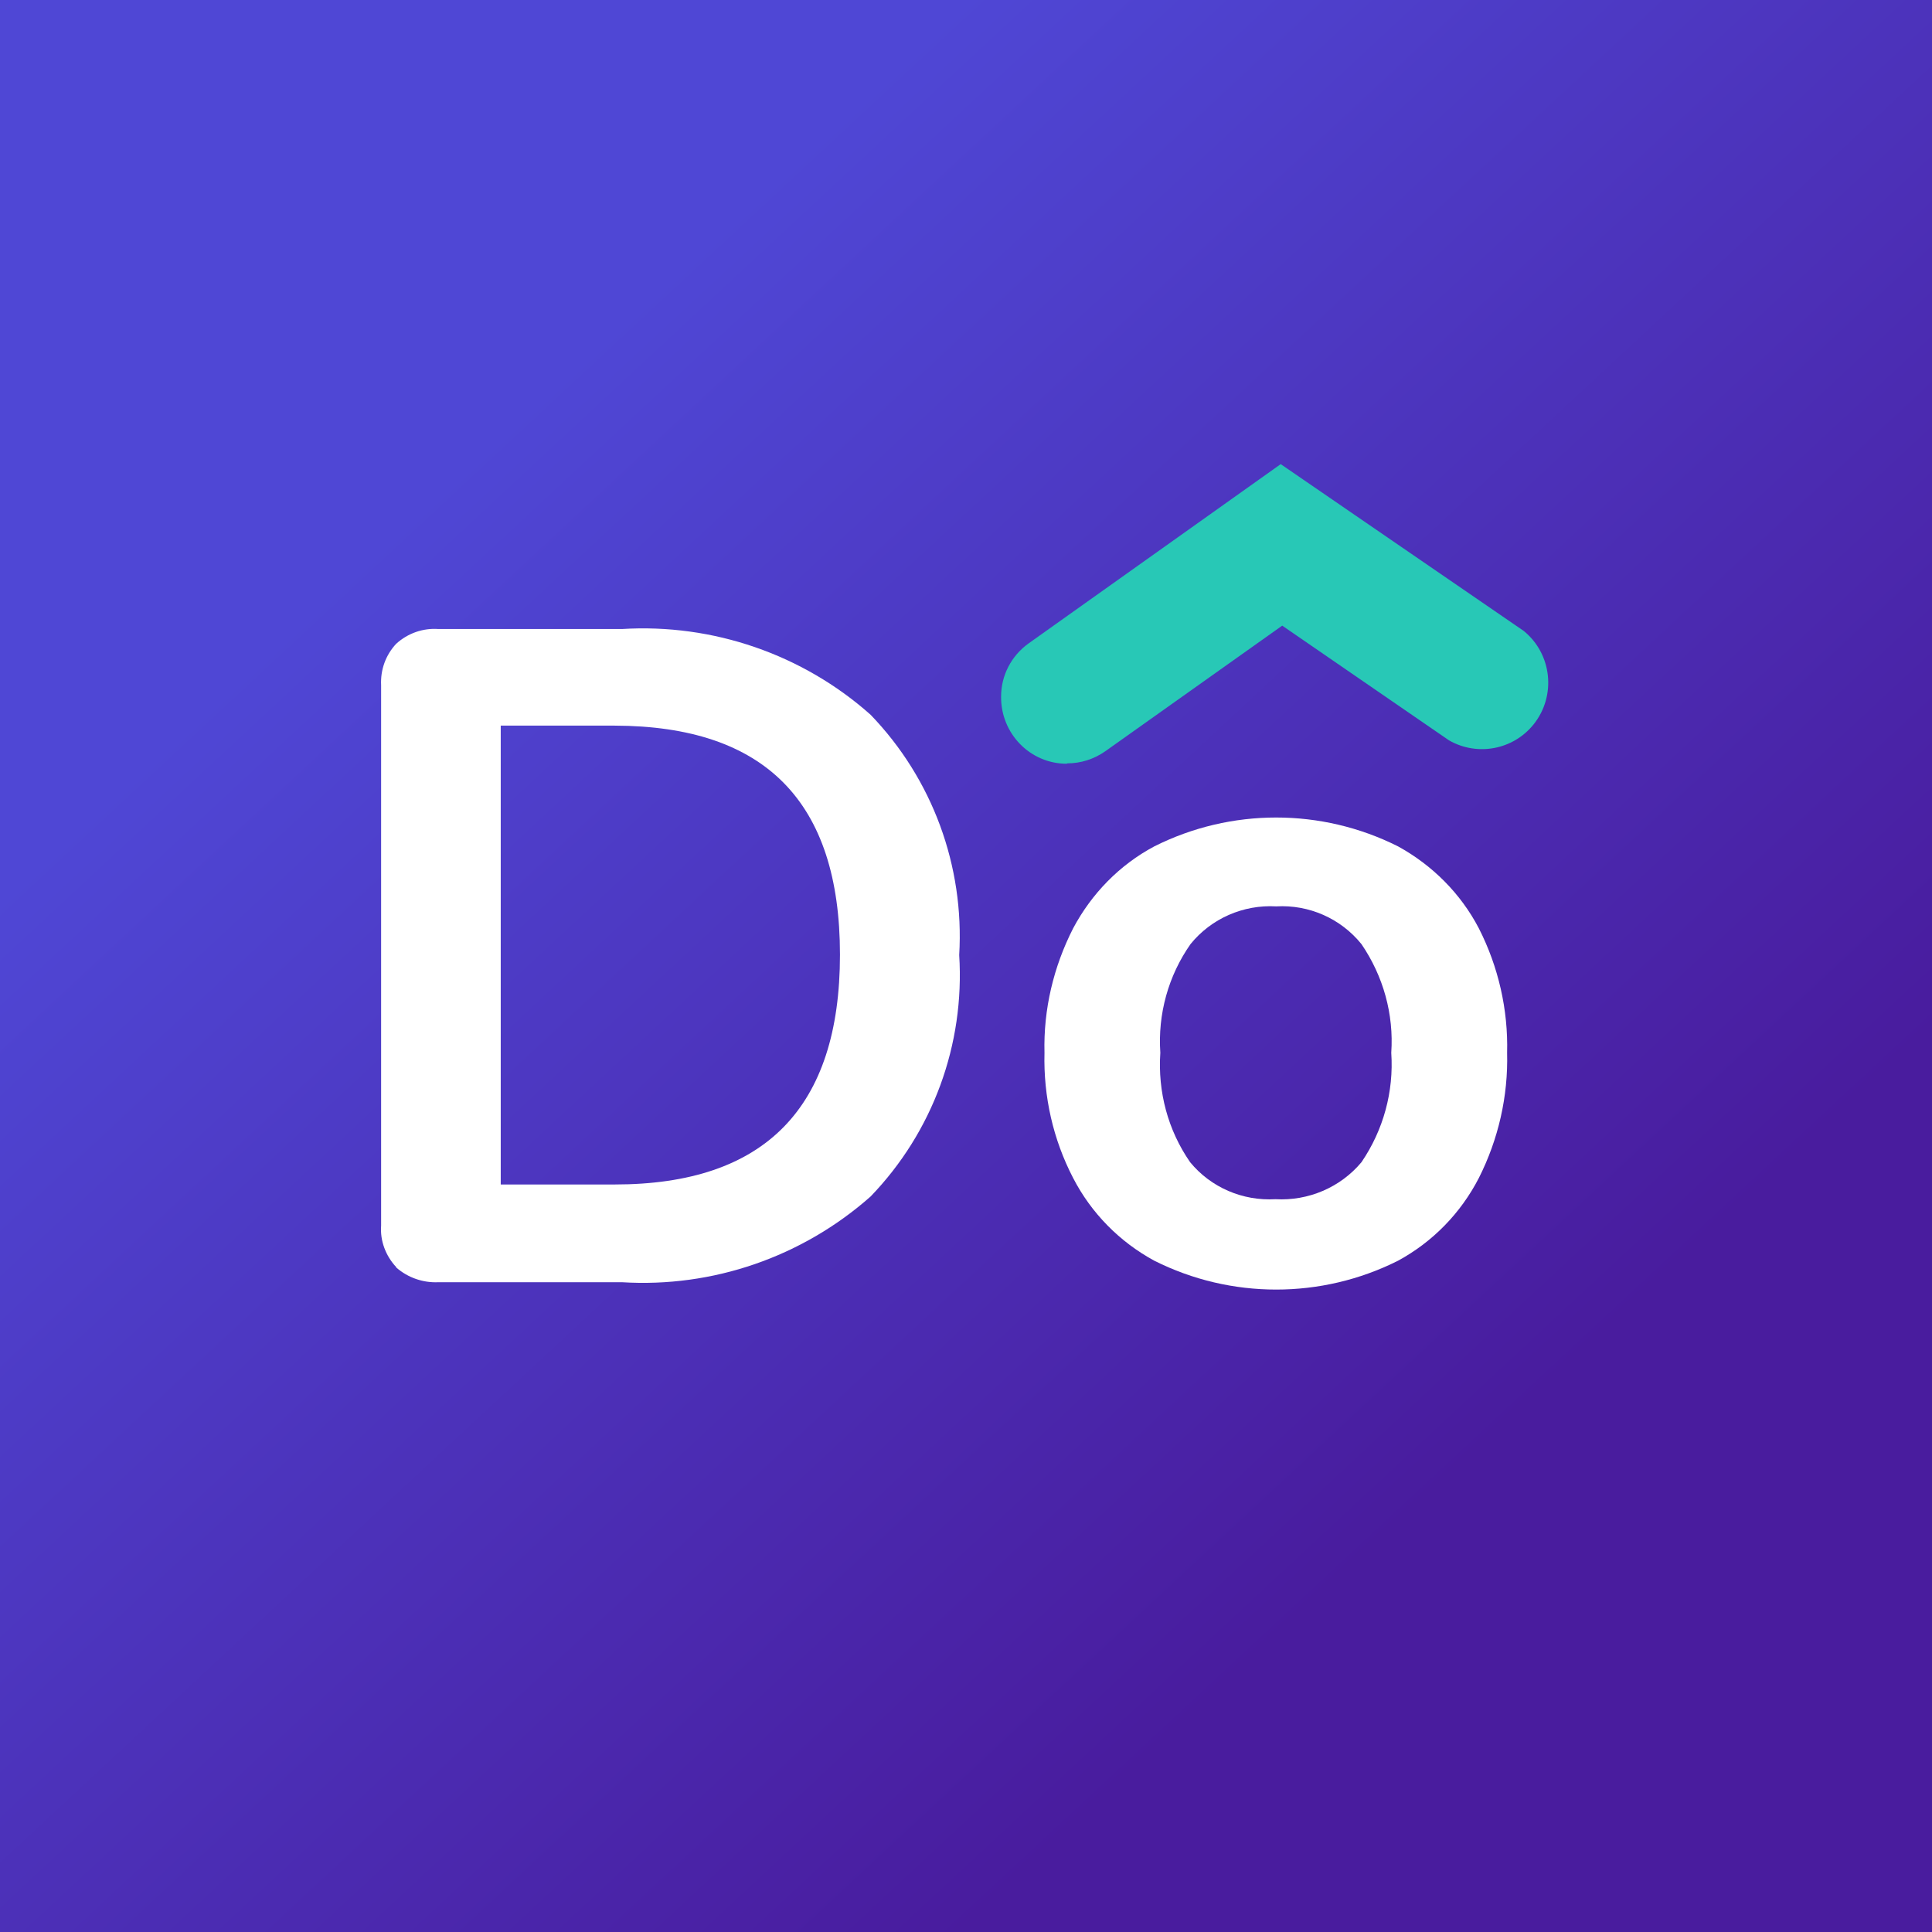
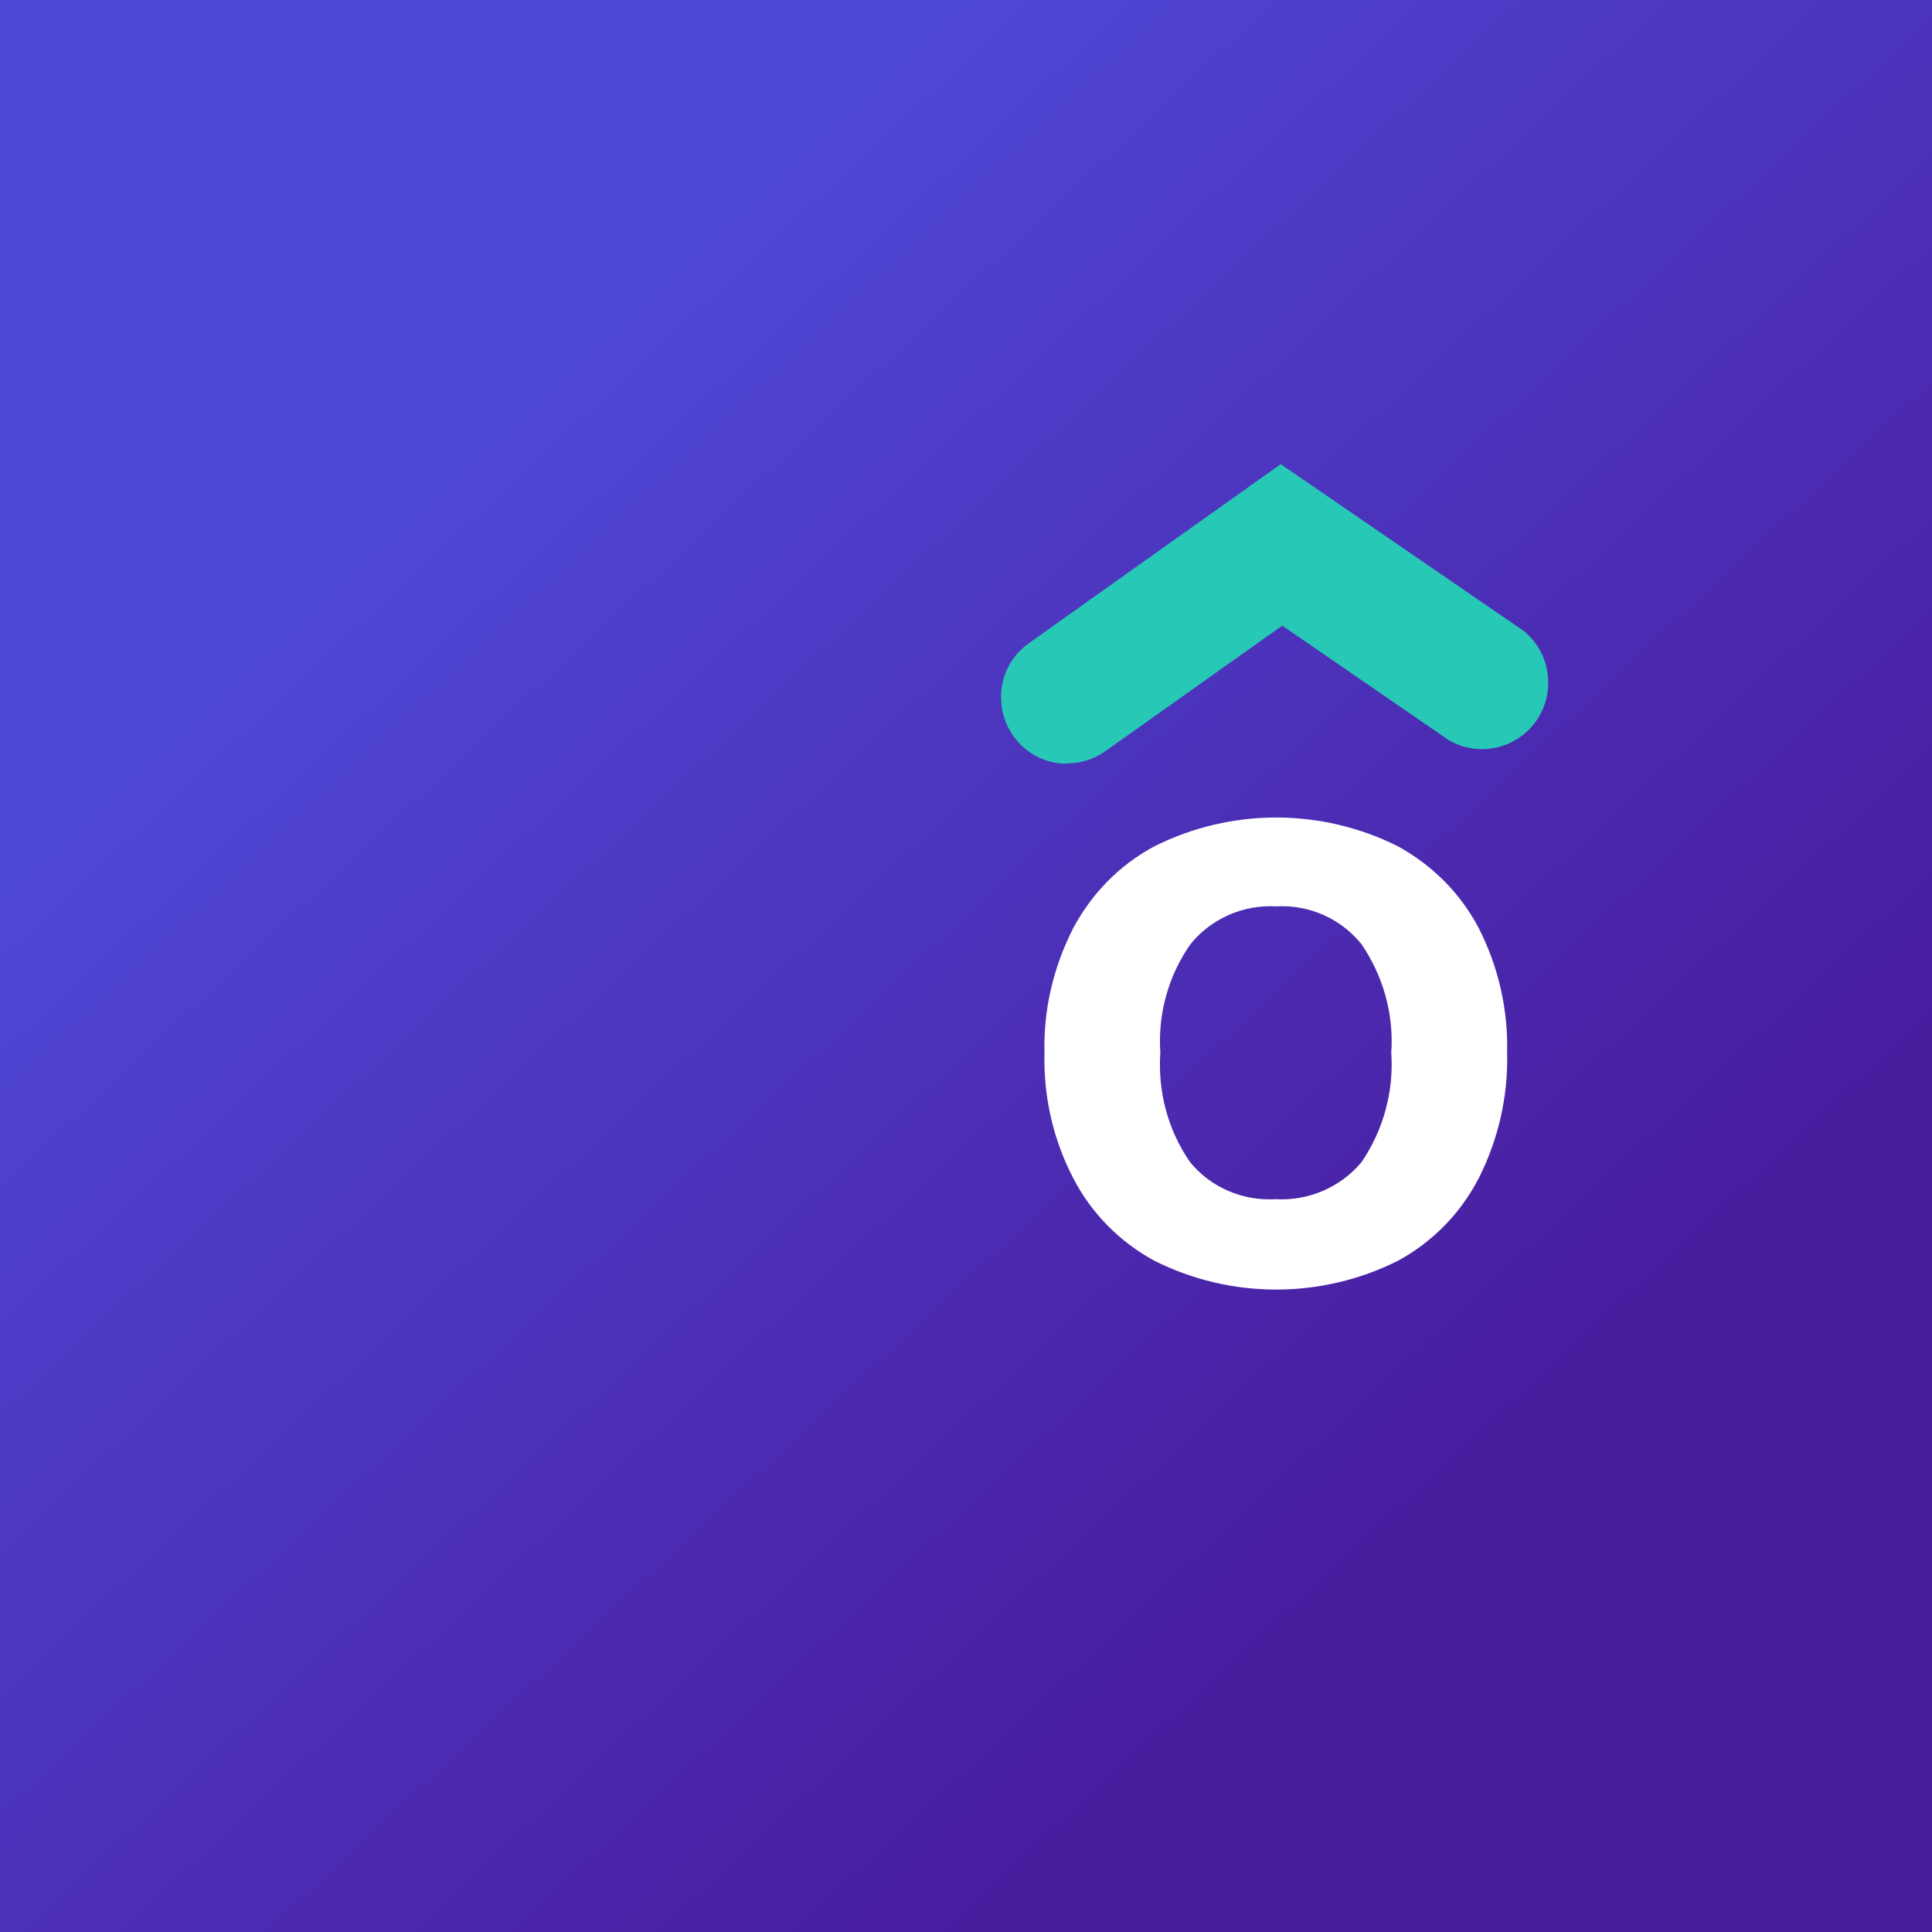
<svg xmlns="http://www.w3.org/2000/svg" version="1.1" viewBox="0 0 512 512">
  <rect x="0" y="0" width="512" height="512" fill="#808080" stroke="none" />
  <defs>
    <style>
      .cls-1 {
        fill: #28c8b6;
      }

      .cls-2 {
        fill: url(#linear-gradient);
      }

      .cls-3 {
        fill: #fff;
      }
    </style>
    <linearGradient id="linear-gradient" x1="-677" y1="784.5" x2="-669" y2="775.9" gradientTransform="translate(21793 25221) scale(32 -32)" gradientUnits="userSpaceOnUse">
      <stop offset="0" stop-color="#4f47d5" />
      <stop offset="1" stop-color="#491c9e" />
    </linearGradient>
  </defs>
  <g>
    <g id="Layer_1">
      <g id="Group_8253">
        <rect id="Rectangle_3570" class="cls-2" y="0" width="512" height="512" />
        <g id="Group_8252">
-           <path id="Path_6586" class="cls-3" d="M105,335.8c-2.8-3-4.3-7-4-11v-143.2c-.2-4.1,1.2-8,4-11,3.1-2.8,7.1-4.2,11.2-3.9h48.6c24.1-1.5,47.9,6.7,65.9,22.7,16.4,17,24.9,40.1,23.5,63.7,1.5,23.7-7,46.9-23.5,64-18.1,16-41.8,24.2-65.9,22.7h-48.6c-4.1.2-8.1-1.2-11.2-3.9M162.9,313.9c39.8,0,59.7-20.3,59.7-60.9s-19.9-60.6-59.7-60.7h-30.2v121.6h30.2Z" />
          <path id="Path_6587" class="cls-3" d="M305.9,334.1c-9.2-5-16.7-12.6-21.5-21.9-5.3-10.2-7.9-21.6-7.6-33.2-.3-11.5,2.4-22.8,7.6-33,4.9-9.2,12.3-16.8,21.5-21.7,20.3-10.2,44.3-10.2,64.6,0,9.1,5,16.6,12.5,21.4,21.7,5.2,10.2,7.8,21.6,7.5,33,.3,11.5-2.3,22.9-7.5,33.2-4.8,9.3-12.2,16.9-21.4,21.9-20.3,10.2-44.3,10.2-64.6,0M360.8,308c5.8-8.5,8.6-18.7,7.9-29,.7-10.2-2.1-20.3-7.9-28.8-5.5-6.8-13.9-10.5-22.6-10-8.7-.5-17.2,3.2-22.7,10-5.9,8.4-8.7,18.6-8,28.8-.7,10.3,2,20.5,7.9,29,5.5,6.7,13.9,10.3,22.6,9.8,8.7.5,17.2-3.1,22.8-9.8" />
          <path id="Path_6588" class="cls-1" d="M282.7,202.4c-9.7,0-17.5-8-17.4-17.8,0-5.6,2.7-10.8,7.3-14.1l66.8-47.5,64.4,44.2c7.5,6.1,8.7,17.2,2.6,24.8-5.4,6.7-14.9,8.5-22.4,4.2l-44.2-30.4-46.9,33.3c-3,2.1-6.5,3.2-10.1,3.2" />
        </g>
      </g>
    </g>
  </g>
</svg>